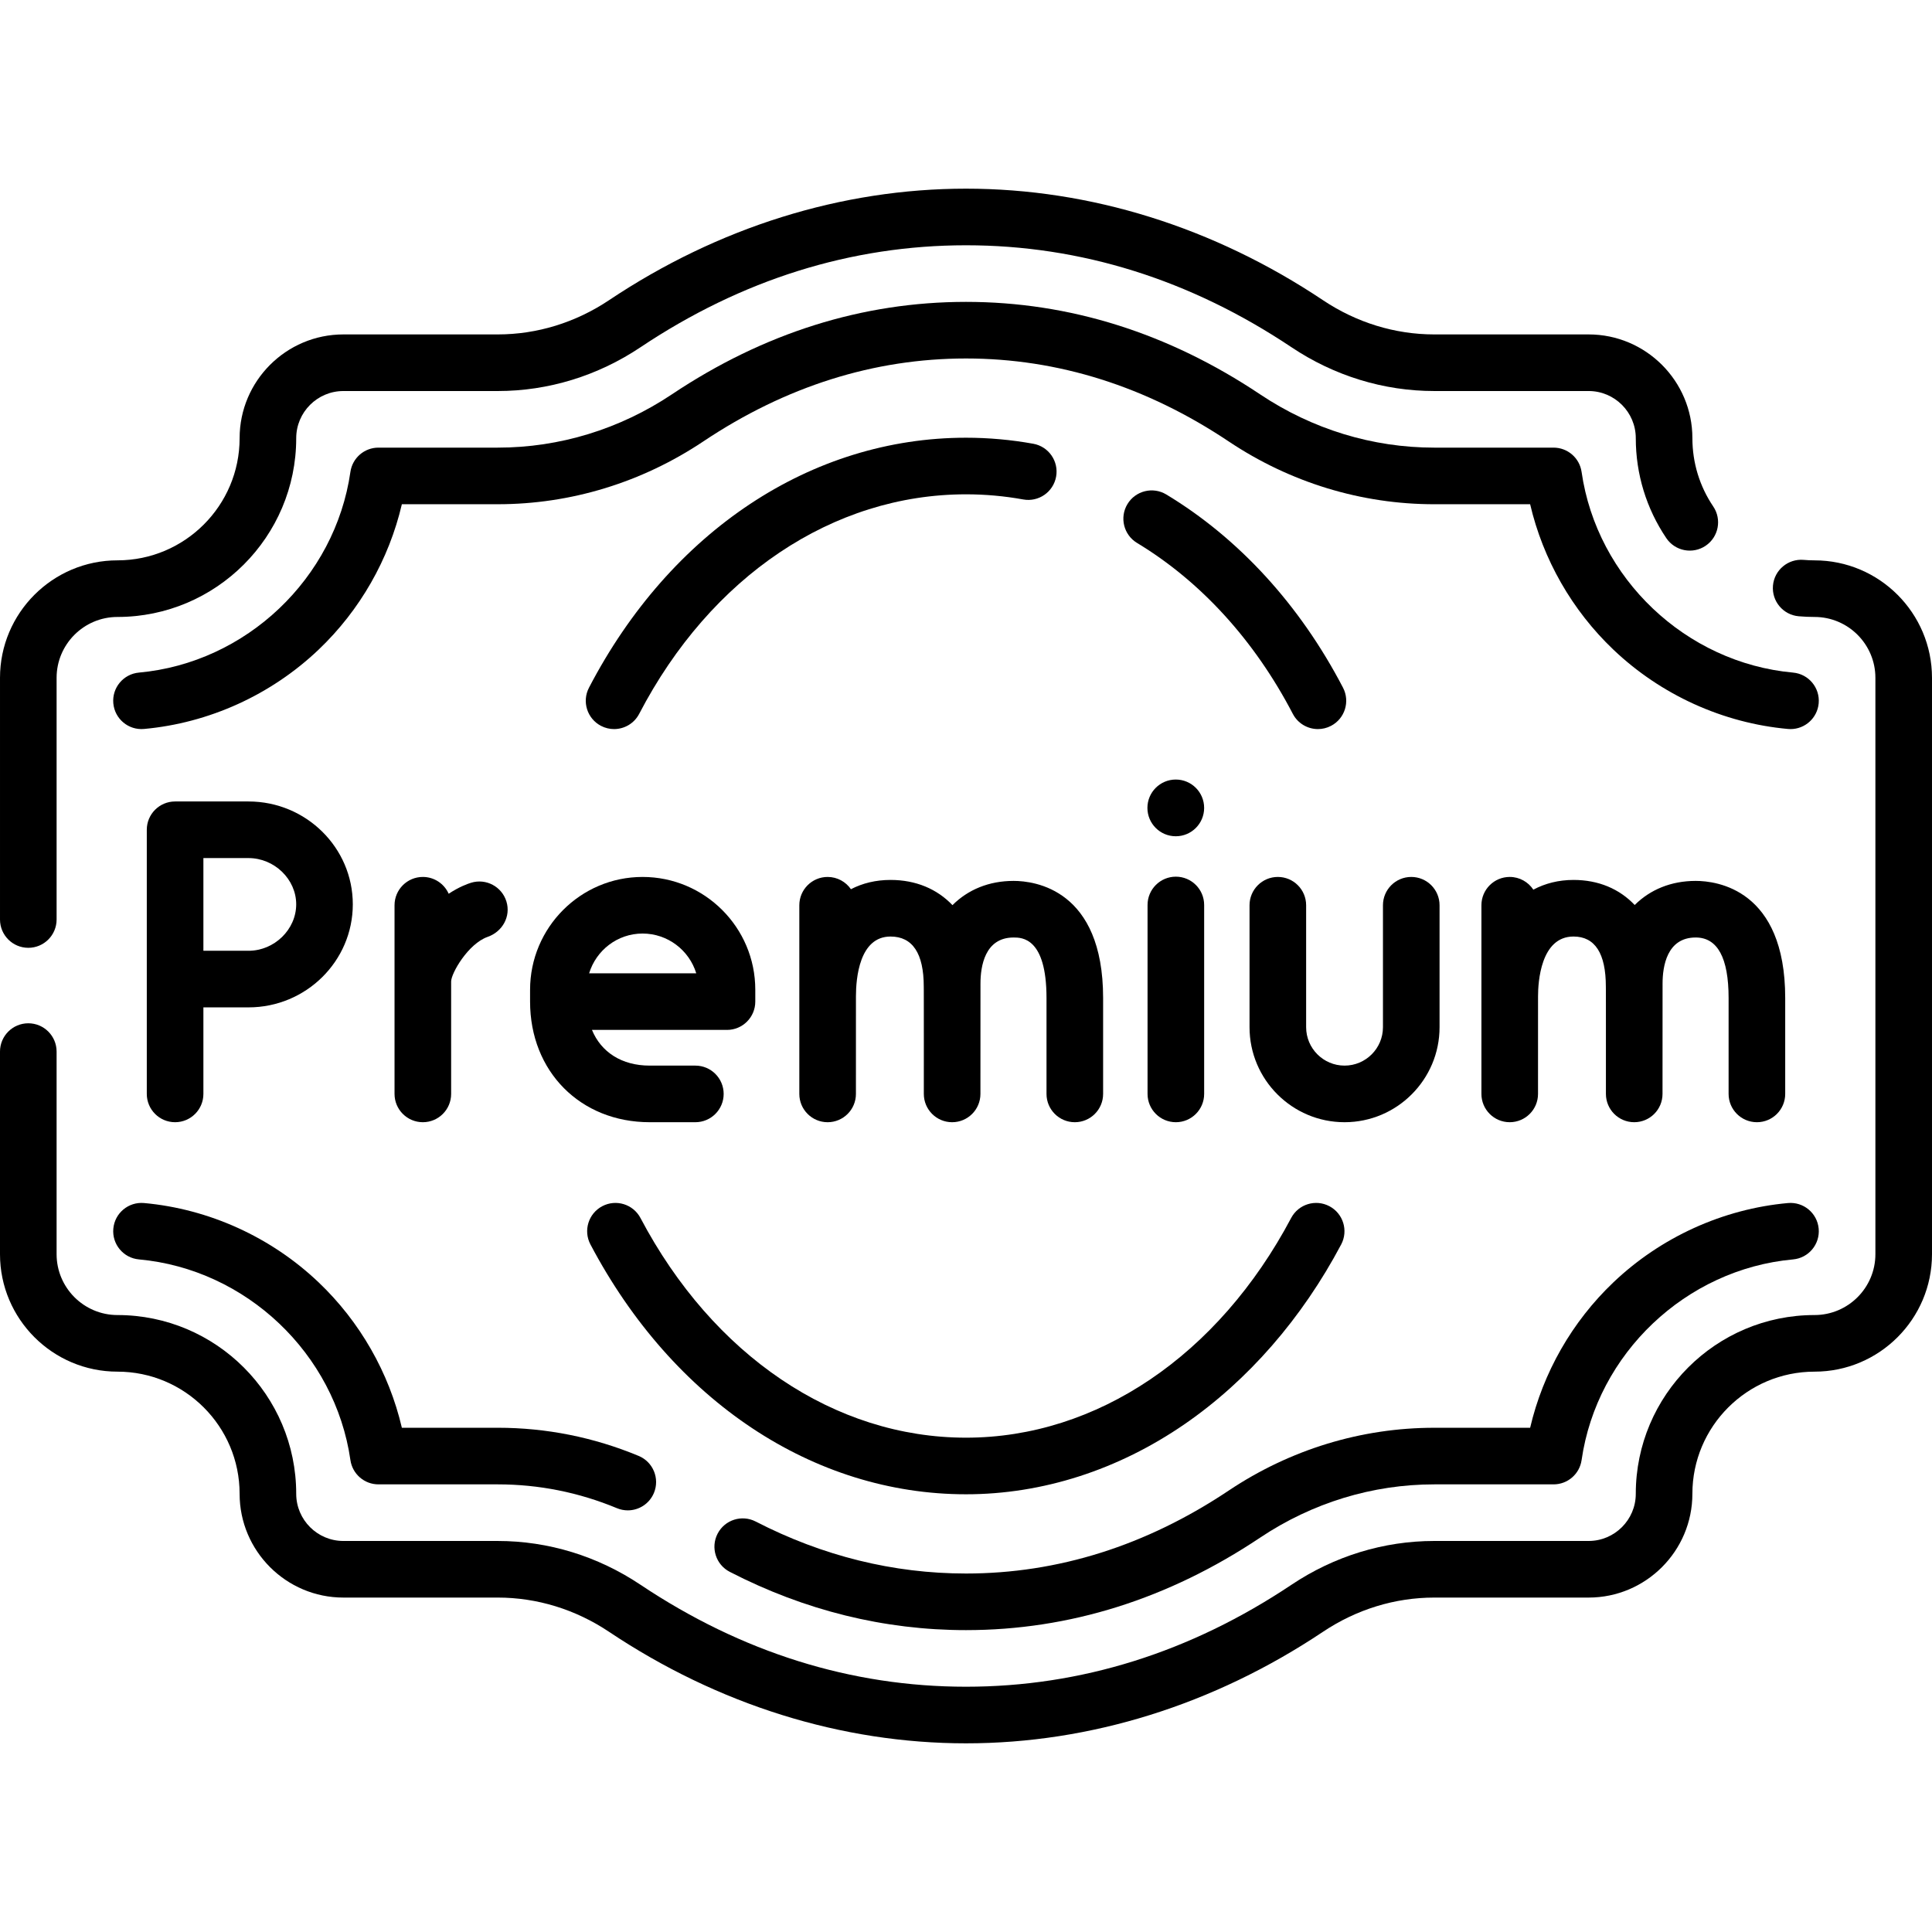
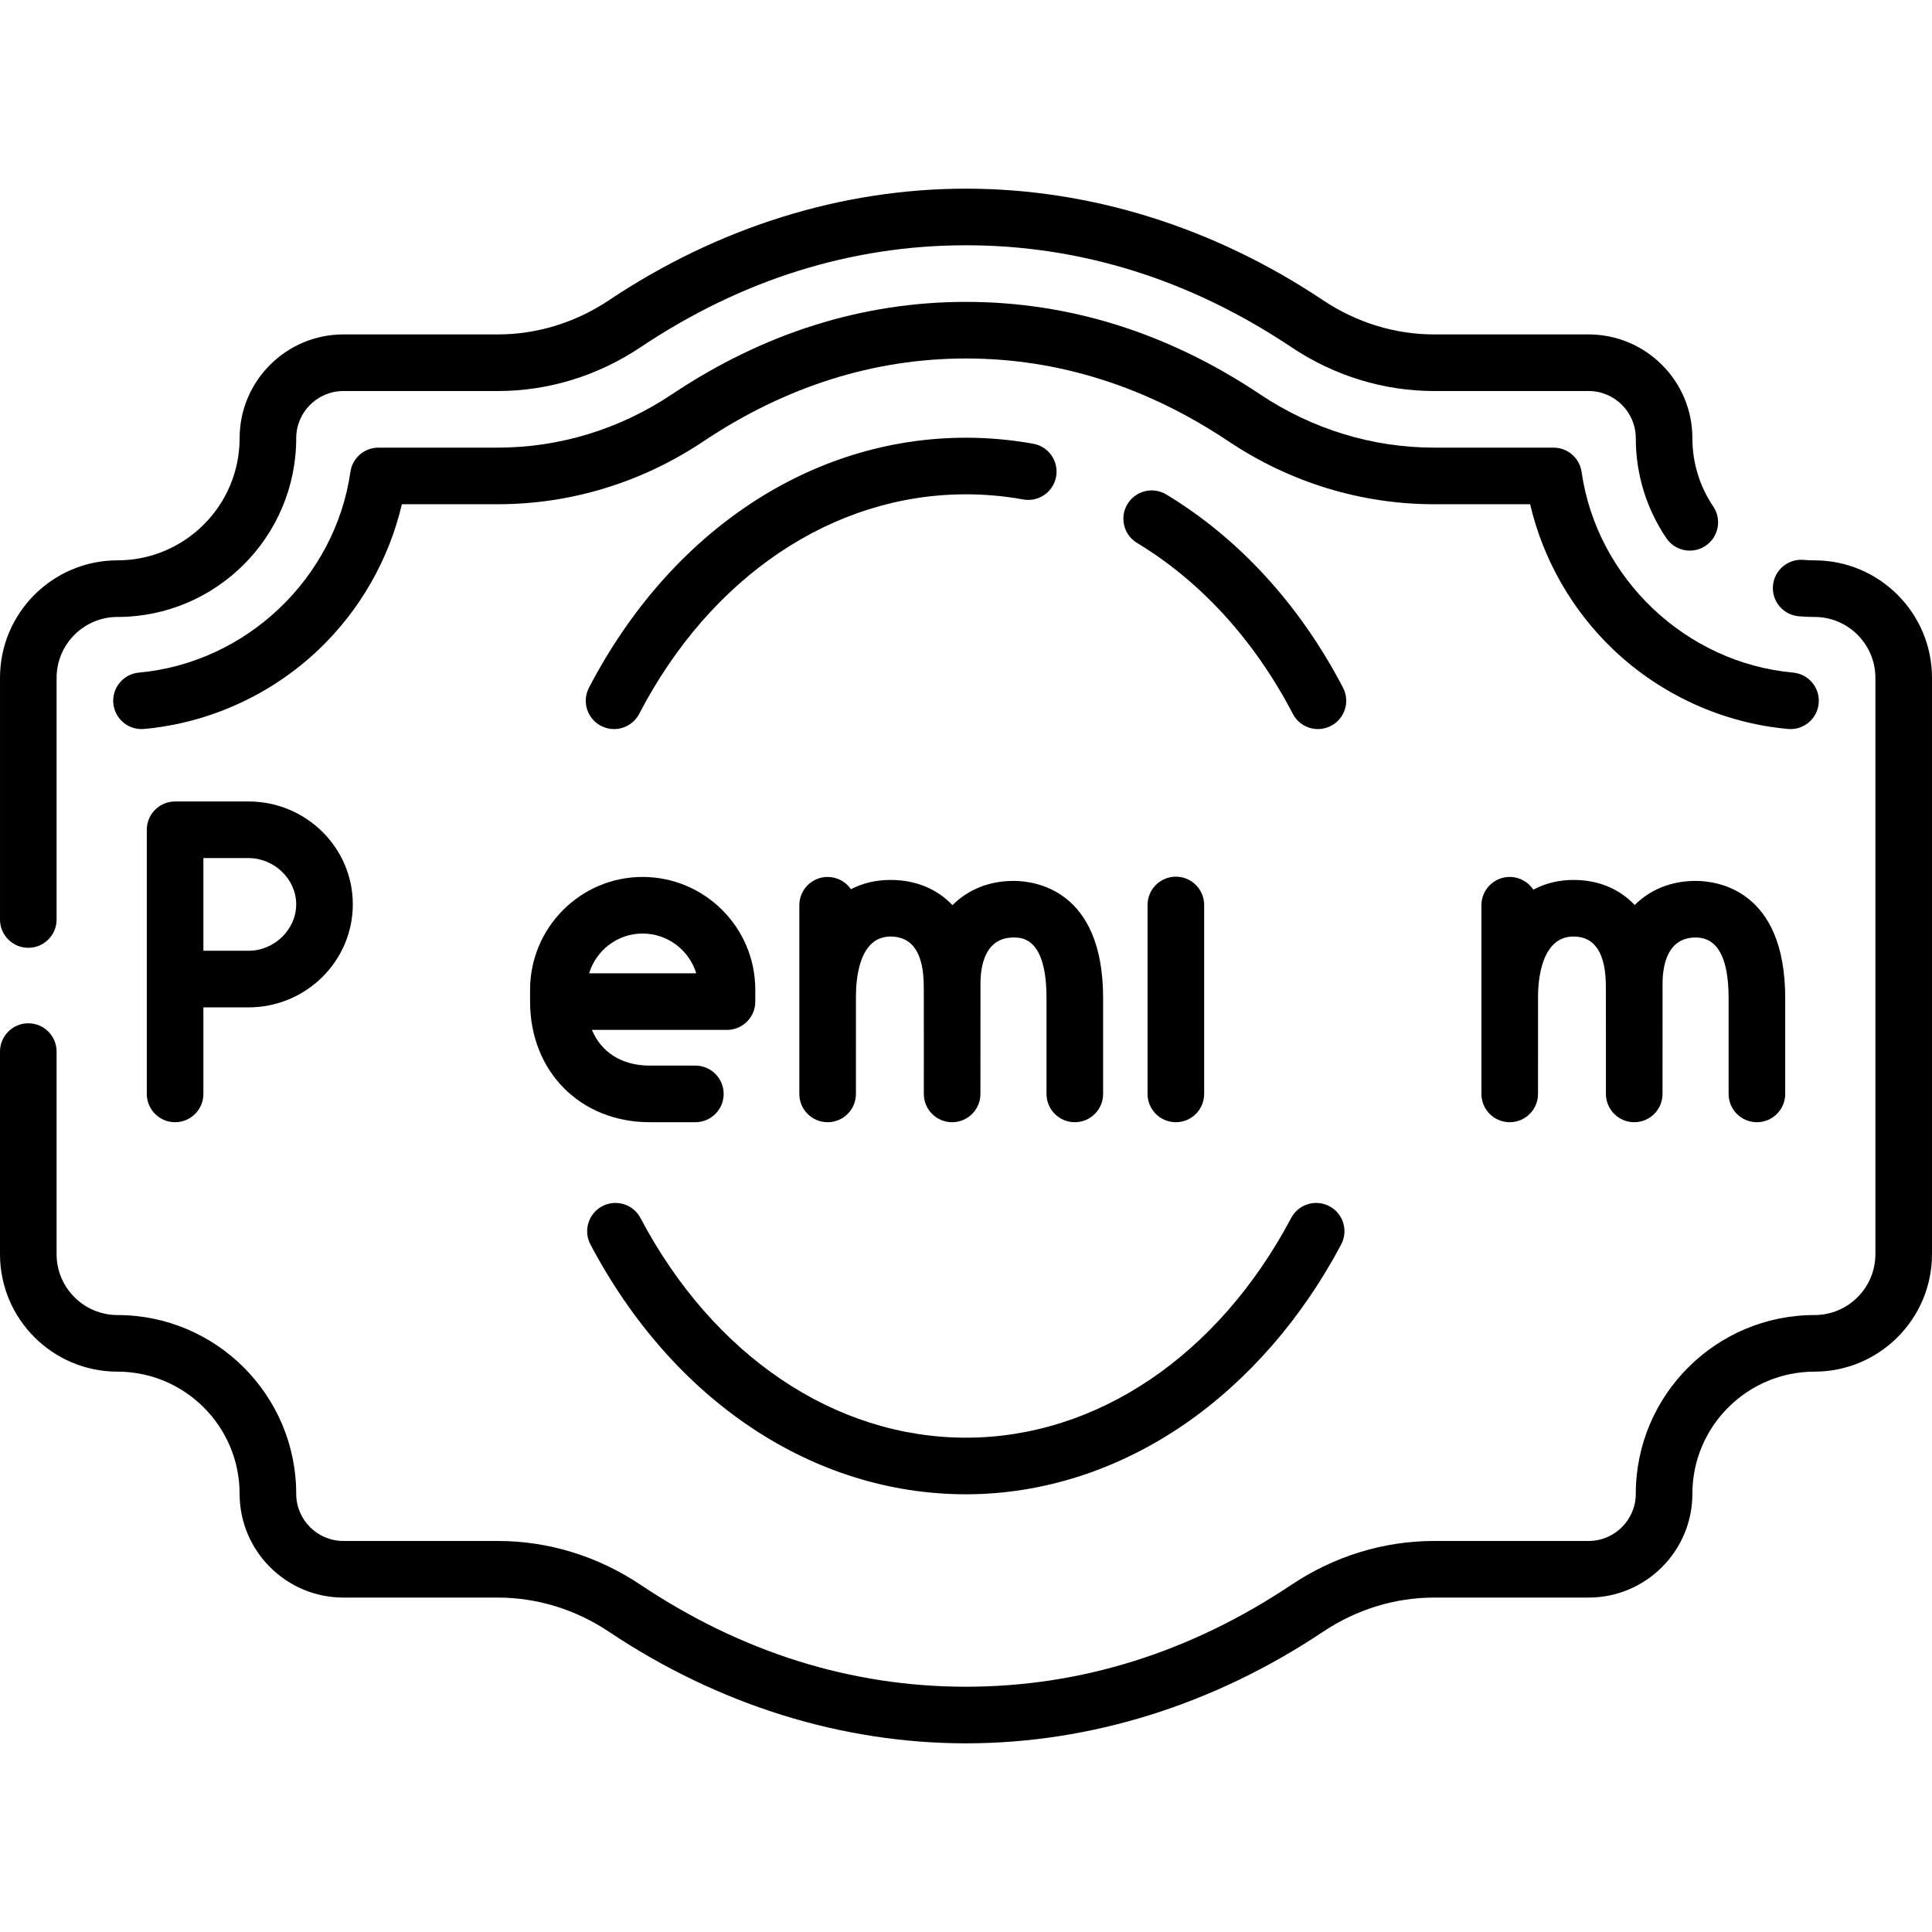
<svg xmlns="http://www.w3.org/2000/svg" id="Capa_1" enable-background="new 0 0 512 512" height="512" viewBox="0 0 512 512" width="512">
  <g>
    <path d="m7.5 251.181c4.142 0 7.5-3.358 7.5-7.5v-64.053c0-8.893 7.235-16.128 16.128-16.128 26.121 0 47.372-21.251 47.372-47.372 0-6.893 5.607-12.5 12.5-12.5h40.909c13.394 0 26.47-4.009 37.815-11.593 26.836-17.939 55.862-27.035 86.276-27.035s59.44 9.096 86.275 27.034c11.346 7.584 24.422 11.593 37.815 11.593h40.91c6.893 0 12.5 5.608 12.5 12.5 0 9.492 2.799 18.653 8.095 26.492 2.319 3.432 6.981 4.335 10.414 2.016s4.335-6.981 2.016-10.414c-3.614-5.349-5.524-11.606-5.524-18.094 0-15.164-12.336-27.5-27.5-27.5h-40.909c-10.416 0-20.609-3.134-29.479-9.064-28.934-19.34-61.65-29.563-94.613-29.563s-65.679 10.223-94.611 29.563c-8.87 5.93-19.064 9.064-29.479 9.064h-40.91c-15.164 0-27.5 12.337-27.5 27.5 0 17.85-14.522 32.372-32.372 32.372-17.164.001-31.128 13.965-31.128 31.129v64.053c0 4.142 3.358 7.5 7.5 7.5z" />
    <path d="m480.872 148.5c-.962 0-1.933-.042-2.887-.127-4.12-.353-7.766 2.687-8.13 6.812-.364 4.126 2.687 7.766 6.812 8.13 1.39.123 2.805.185 4.205.185 8.893 0 16.128 7.235 16.128 16.128v152.744c0 8.893-7.235 16.128-16.128 16.128-26.121 0-47.372 21.251-47.372 47.372 0 6.893-5.607 12.5-12.5 12.5h-40.909c-13.394 0-26.47 4.009-37.815 11.593-26.836 17.939-55.862 27.035-86.276 27.035s-59.44-9.096-86.275-27.034c-11.346-7.584-24.422-11.593-37.815-11.593h-40.91c-6.893 0-12.5-5.608-12.5-12.5 0-26.121-21.251-47.372-47.372-47.372-8.893-.001-16.128-7.236-16.128-16.129v-53.691c0-4.142-3.358-7.5-7.5-7.5s-7.5 3.358-7.5 7.5v53.691c0 17.164 13.964 31.128 31.128 31.128 17.85 0 32.372 14.522 32.372 32.372 0 15.164 12.336 27.5 27.5 27.5h40.909c10.416 0 20.609 3.134 29.479 9.064 28.933 19.341 61.649 29.564 94.612 29.564s65.679-10.223 94.611-29.563c8.87-5.93 19.064-9.064 29.479-9.064h40.91c15.164 0 27.5-12.337 27.5-27.5 0-17.85 14.522-32.372 32.372-32.372 17.164 0 31.128-13.964 31.128-31.128v-152.745c0-17.164-13.964-31.128-31.128-31.128z" />
    <path d="m53.902 289.898v-22.934h11.954c15.241 0 27.641-12.252 27.641-27.312 0-15.028-12.4-27.254-27.641-27.254h-19.454c-4.142 0-7.5 3.358-7.5 7.5v70c0 4.142 3.358 7.5 7.5 7.5s7.5-3.358 7.5-7.5zm0-62.5h11.954c6.852 0 12.641 5.612 12.641 12.254 0 6.674-5.789 12.312-12.641 12.312h-11.954z" />
-     <path d="m338.639 232.398c-4.142 0-7.5 3.358-7.5 7.5v32.321c0 13.884 11.295 25.179 25.179 25.179s25.179-11.295 25.179-25.179v-32.321c0-4.142-3.358-7.5-7.5-7.5s-7.5 3.358-7.5 7.5v32.321c0 5.613-4.566 10.179-10.179 10.179s-10.179-4.566-10.179-10.179v-32.321c0-4.142-3.358-7.5-7.5-7.5z" />
    <path d="m465.598 297.398c4.142 0 7.5-3.358 7.5-7.5v-25.419c0-28.793-18.154-31.031-23.718-31.031-6.533 0-12.077 2.314-16.167 6.387-4.042-4.261-9.582-6.644-16.213-6.644-3.931 0-7.511.907-10.649 2.581-1.342-2.031-3.643-3.374-6.26-3.374-4.142 0-7.5 3.358-7.5 7.5v50c0 4.142 3.358 7.5 7.5 7.5s7.5-3.358 7.5-7.5c.004-.003-.008-25.511.004-25.856 0-3.719.678-15.852 9.404-15.852 5.685 0 8.568 4.464 8.568 13.268.031-.16.014 27.711.018 28.439 0 4.142 3.358 7.5 7.5 7.5s7.5-3.358 7.5-7.5c0-5.068-.005-24.914.013-29.225.001-4.566 1.143-12.226 8.781-12.226 5.785 0 8.718 5.394 8.718 16.031v25.419c.001 4.144 3.359 7.502 7.501 7.502z" />
    <path d="m284.837 297.398c4.142 0 7.5-3.358 7.5-7.5v-25.419c0-28.793-18.154-31.031-23.718-31.031-6.553 0-12.111 2.328-16.205 6.424-4.086-4.284-9.697-6.681-16.414-6.681-3.891 0-7.412.858-10.493 2.458-1.353-1.962-3.613-3.25-6.177-3.25-4.142 0-7.5 3.358-7.5 7.5v50c0 4.142 3.358 7.5 7.5 7.5s7.5-3.358 7.5-7.5c.004-.003-.008-25.511.004-25.856 0-4.766.893-15.852 9.165-15.852 5.844 0 8.807 4.464 8.807 13.268.031-.16.015 27.711.018 28.439 0 4.142 3.358 7.5 7.5 7.5s7.5-3.358 7.5-7.5c0-5.068-.005-24.914.013-29.225.001-4.566 1.143-12.226 8.781-12.226 2.156 0 8.718 0 8.718 16.031v25.419c.001 4.143 3.359 7.501 7.501 7.501z" />
    <path d="m311.613 297.398c4.142 0 7.5-3.358 7.5-7.5v-50.071c0-4.142-3.358-7.5-7.5-7.5s-7.5 3.358-7.5 7.5v50.071c0 4.142 3.358 7.5 7.5 7.5z" />
    <path d="m140.475 262.31v3.126c0 18.52 13.333 31.961 31.704 31.961h12.099c4.142 0 7.5-3.358 7.5-7.5s-3.358-7.5-7.5-7.5h-12.099c-7.398 0-12.873-3.551-15.304-9.461h35.783c4.142 0 7.5-3.358 7.5-7.5v-3.162c0-16.474-13.402-29.876-29.876-29.876-16.436 0-29.807 13.418-29.807 29.912zm29.806-14.912c6.694 0 12.371 4.445 14.231 10.539h-28.388c1.861-6.096 7.503-10.539 14.157-10.539z" />
-     <path d="m112.057 297.398c4.142 0 7.5-3.358 7.5-7.5v-29.795c0-2.166 4.505-10.016 9.678-11.823 3.904-1.364 6.183-5.396 4.978-9.355-1.206-3.963-5.395-6.199-9.359-4.991-.879.267-3.168 1.079-5.948 2.919-1.168-2.623-3.793-4.454-6.85-4.454-4.142 0-7.5 3.358-7.5 7.5v50c.001 4.141 3.359 7.499 7.501 7.499z" />
    <path d="m256 396c20.252 0 40.293-6.433 57.956-18.604 16.747-11.54 31.086-27.999 41.469-47.598 1.939-3.66.544-8.199-3.117-10.138s-8.2-.544-10.138 3.117c-19.314 36.457-51.527 58.223-86.17 58.223-34.78 0-67.029-21.762-86.266-58.212-1.934-3.663-6.47-5.066-10.133-3.132-3.663 1.933-5.066 6.47-3.132 10.133 21.879 41.459 59.087 66.211 99.531 66.211z" />
-     <path d="m193.396 416.555c19.882 10.248 40.945 15.445 62.604 15.445 27.393 0 53.616-8.244 77.939-24.504 13.822-9.239 29.781-14.123 46.152-14.123h31.623c3.729 0 6.893-2.74 7.424-6.432 4.062-28.237 27.631-50.604 56.041-53.183 4.125-.375 7.166-4.022 6.791-8.147s-4.021-7.165-8.147-6.791c-17.235 1.564-33.665 9.031-46.263 21.023-10.96 10.433-18.65 23.928-22.058 38.531h-25.411c-19.349 0-38.191 5.758-54.488 16.653-21.812 14.58-45.23 21.973-69.603 21.973-19.245 0-37.995-4.636-55.731-13.778-3.685-1.898-8.205-.452-10.103 3.23s-.452 8.205 3.23 10.103z" />
-     <path d="m30.031 325.61c-.375 4.125 2.666 7.773 6.791 8.147 28.41 2.579 51.979 24.946 56.042 53.183.531 3.692 3.694 6.432 7.423 6.432h31.623c10.876 0 21.503 2.125 31.585 6.314.941.391 1.916.576 2.875.576 2.939 0 5.73-1.74 6.929-4.624 1.589-3.825-.223-8.214-4.048-9.804-11.916-4.952-24.479-7.463-37.341-7.463h-25.411c-3.407-14.603-11.097-28.098-22.058-38.531-12.598-11.992-29.028-19.458-46.263-21.023-4.135-.37-7.773 2.668-8.147 6.793z" />
    <path d="m475.178 178.243c-28.41-2.579-51.979-24.946-56.042-53.183-.531-3.692-3.694-6.432-7.423-6.432h-31.623c-16.371 0-32.33-4.884-46.152-14.124-24.322-16.259-50.545-24.504-77.938-24.504s-53.616 8.245-77.939 24.504c-13.822 9.239-29.781 14.123-46.152 14.123h-31.623c-3.729 0-6.893 2.74-7.423 6.432-4.062 28.237-27.631 50.604-56.042 53.183-4.125.375-7.166 4.022-6.791 8.147s4.02 7.169 8.147 6.791c17.235-1.564 33.665-9.031 46.263-21.023 10.96-10.433 18.65-23.928 22.058-38.531h25.411c19.349 0 38.191-5.759 54.488-16.653 21.812-14.58 45.23-21.973 69.603-21.973s47.791 7.393 69.603 21.975c16.297 10.894 35.139 16.653 54.488 16.653h25.411c3.407 14.603 11.097 28.098 22.058 38.531 12.598 11.992 29.028 19.458 46.263 21.023.231.021.46.031.687.031 3.836 0 7.107-2.928 7.46-6.822.374-4.126-2.667-7.774-6.792-8.148z" />
    <path d="m309.081 131.043c-3.546-2.141-8.157-1.001-10.297 2.546-2.14 3.546-1 8.156 2.546 10.297 16.888 10.192 31.162 25.853 41.279 45.289 1.337 2.568 3.951 4.039 6.659 4.039 1.167 0 2.351-.273 3.457-.849 3.674-1.913 5.103-6.442 3.19-10.116-11.391-21.882-27.585-39.588-46.834-51.206z" />
    <path d="m273.837 117.601c-5.861-1.062-11.862-1.601-17.837-1.601-40.97 0-78.321 24.766-99.915 66.249-1.913 3.674-.484 8.203 3.19 10.116 1.106.576 2.29.849 3.457.849 2.708 0 5.322-1.471 6.659-4.039 18.962-36.427 51.339-58.175 86.609-58.175 5.08 0 10.181.458 15.163 1.361 4.077.742 7.979-1.966 8.717-6.042.739-4.076-1.966-7.979-6.043-8.718z" />
-     <circle cx="311.594" cy="214.102" r="7.516" />
  </g>
</svg>